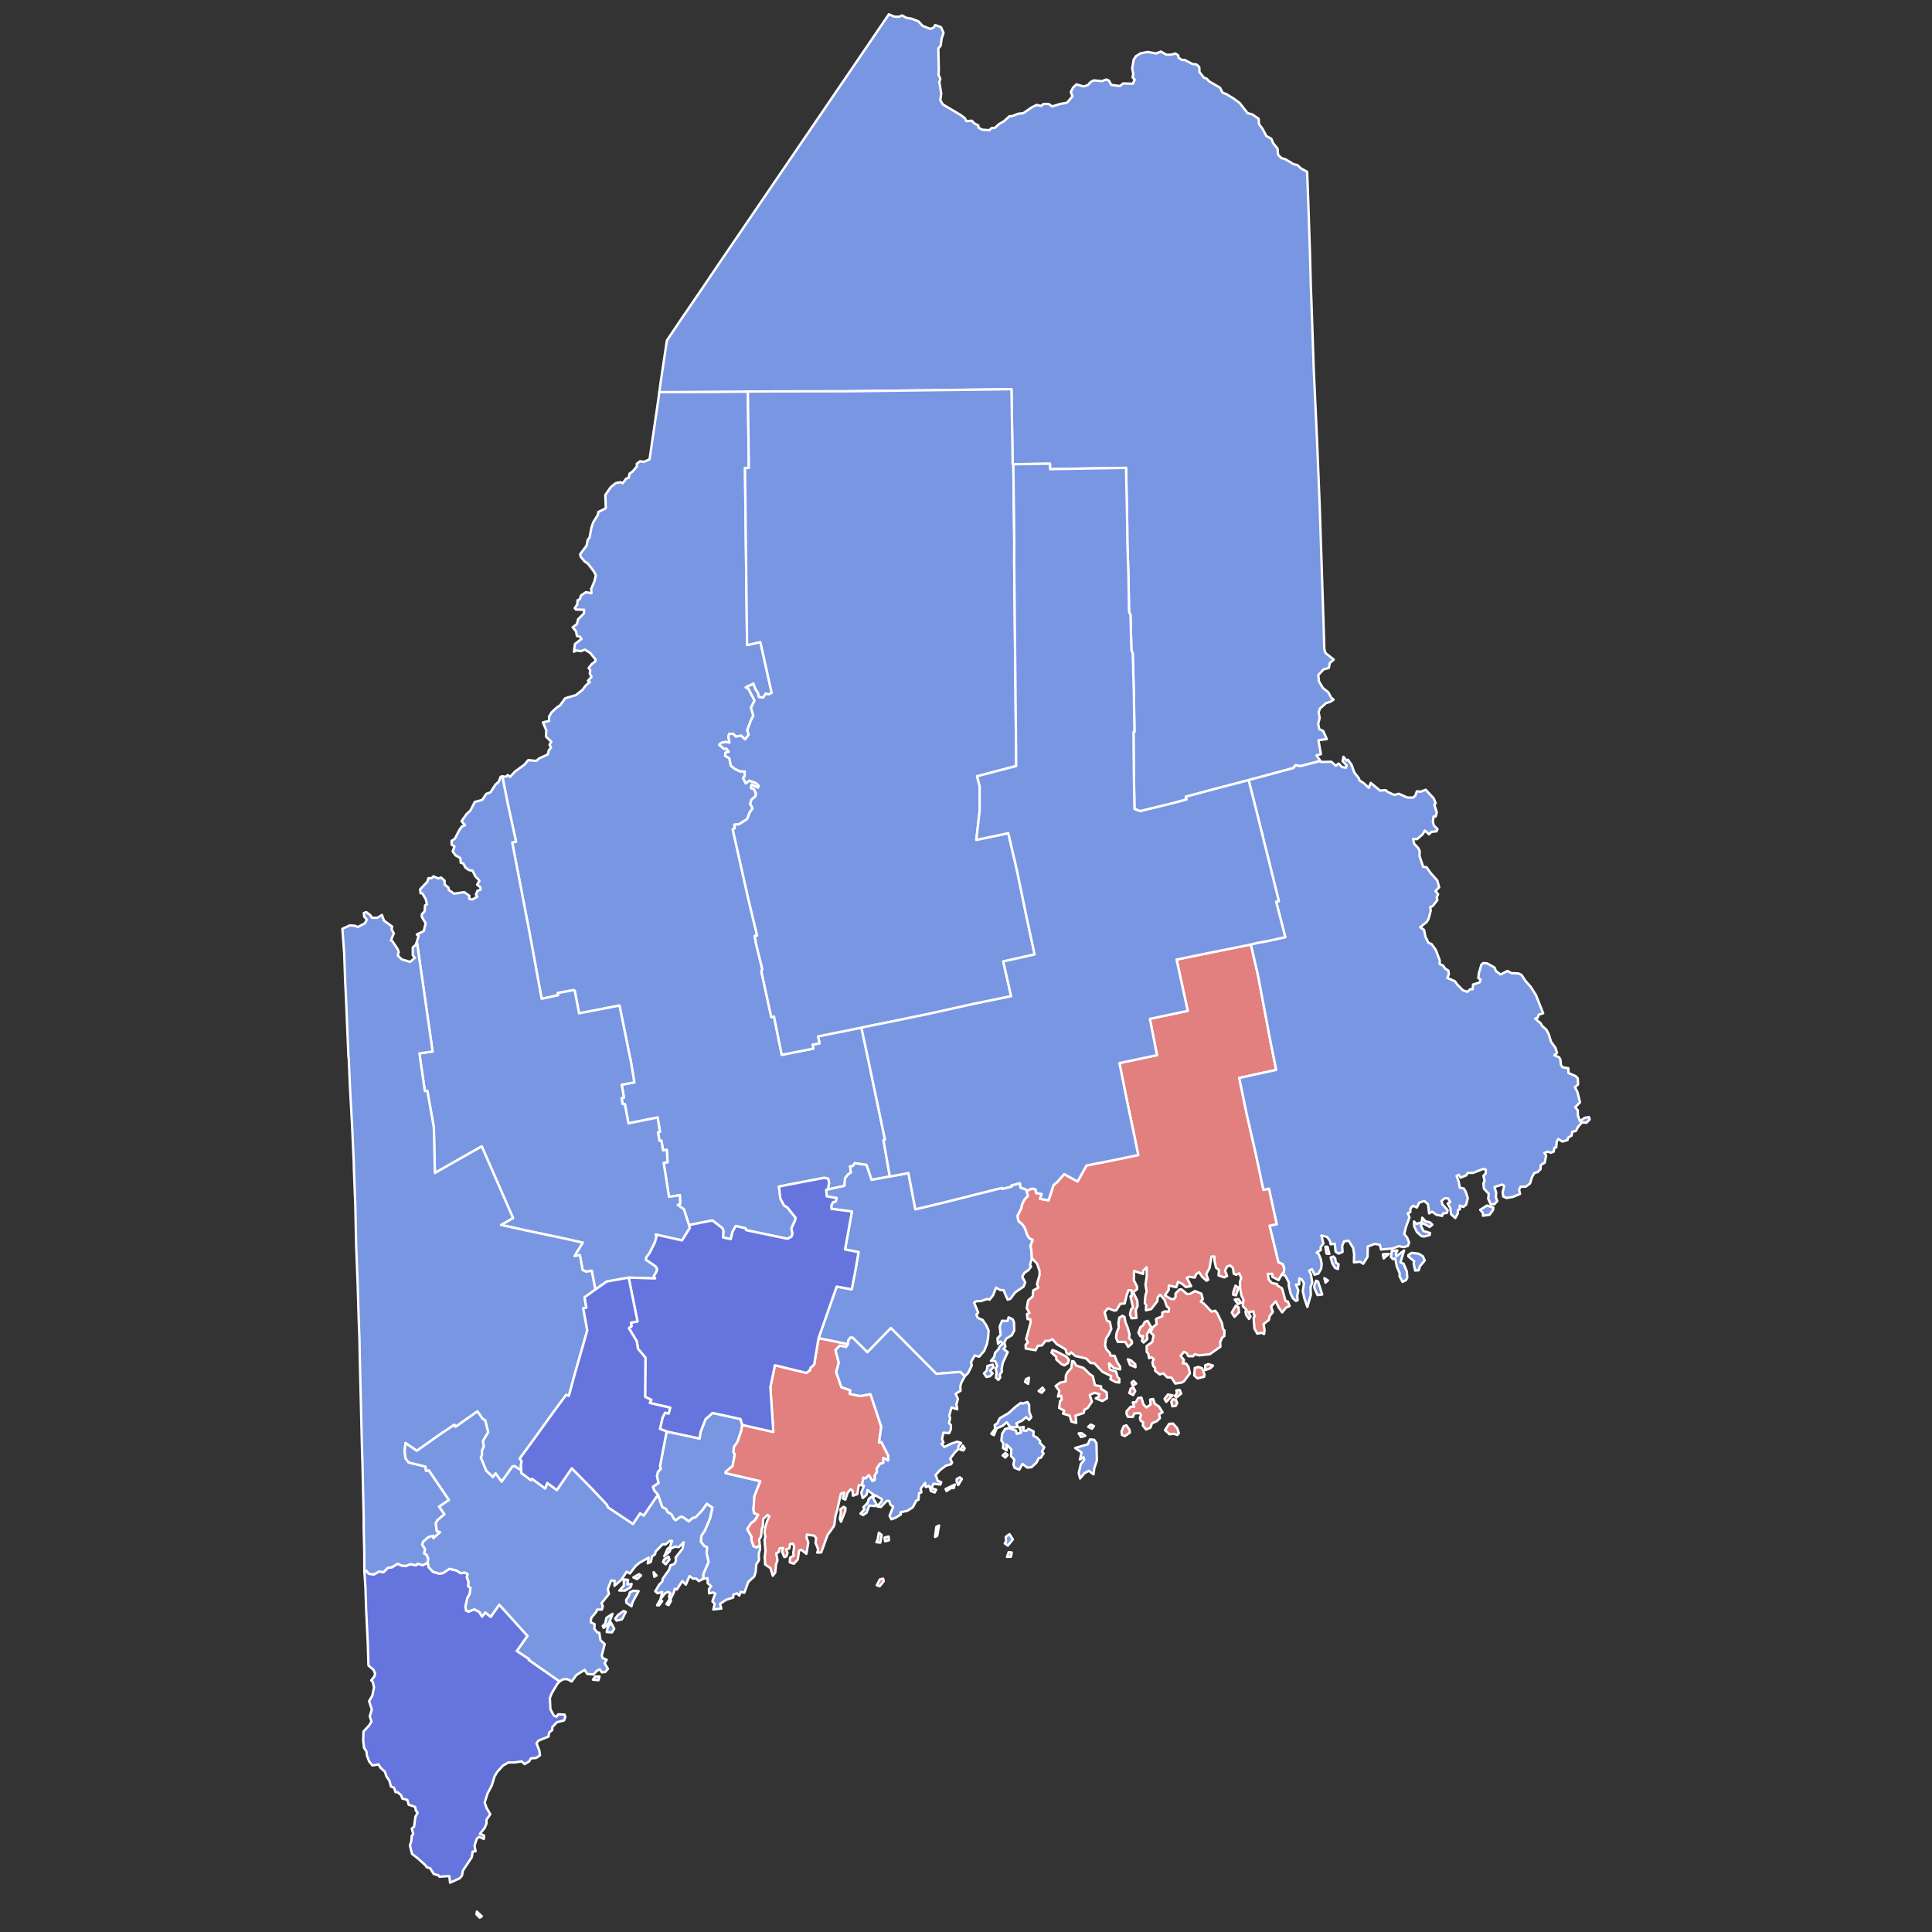
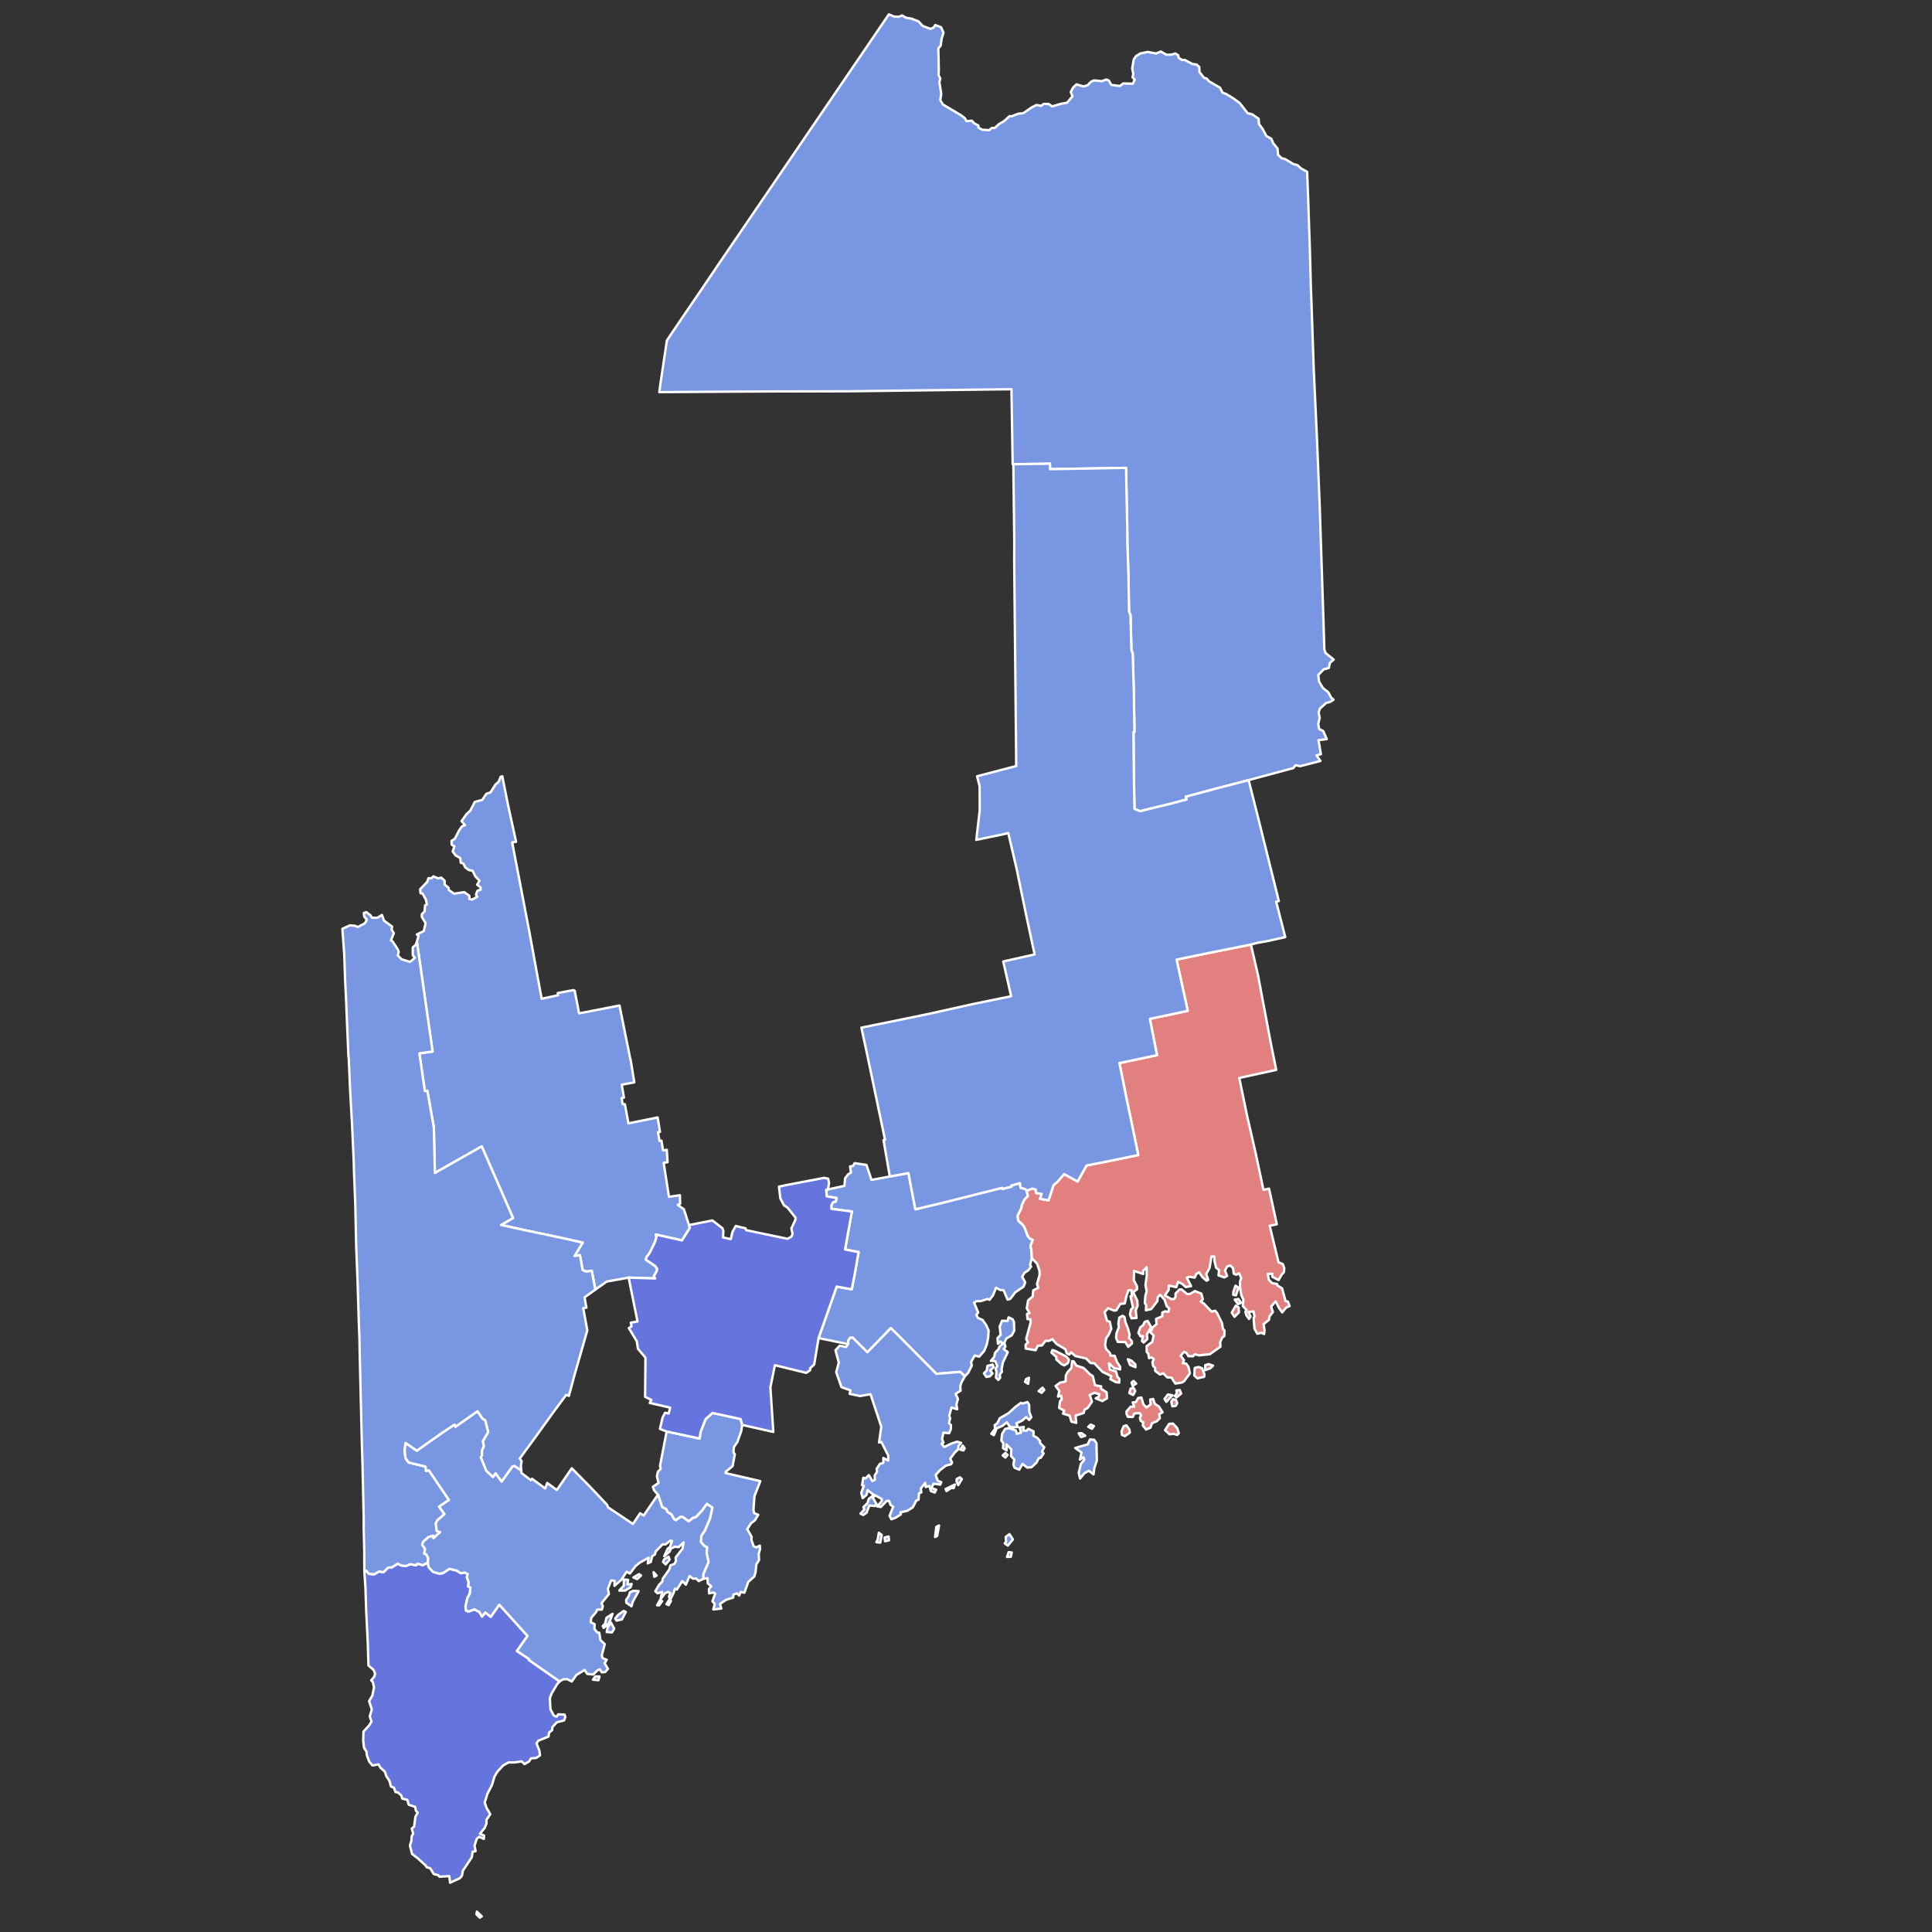
<svg xmlns="http://www.w3.org/2000/svg" xmlns:ns1="http://sodipodi.sourceforge.net/DTD/sodipodi-0.dtd" xmlns:ns2="http://www.inkscape.org/namespaces/inkscape" version="1.2" width="810" height="810" viewBox="0 0 810 810" stroke-linecap="round" stroke-linejoin="round" id="svg1155" ns1:docname="Maine Governor 1956.svg" ns2:version="1.3.2 (091e20e, 2023-11-25, custom)">
  <rect x="0" y="0" width="810" height="810" fill="#333333" stroke="none" />
  <defs id="defs1159" />
  <ns1:namedview pagecolor="#ffffff" bordercolor="#666666" borderopacity="1" objecttolerance="10" gridtolerance="10" guidetolerance="10" ns2:pageopacity="0" ns2:pageshadow="2" ns2:window-width="1920" ns2:window-height="970" id="namedview1157" showgrid="false" ns2:zoom="0.94752309" ns2:cx="341.41648" ns2:cy="399.99025" ns2:window-x="-12" ns2:window-y="-12" ns2:window-maximized="1" ns2:current-layer="Maine" ns2:showpageshadow="2" ns2:pagecheckerboard="0" ns2:deskcolor="#d1d1d1" />
  <g id="Maine" transform="translate(5,5)" stroke="white" stroke-width="1" style="fill:#e27f7f;fill-opacity:1">
    <path d="M 274.49 595.15 288.31 598.11 288.71 595.36 290.81 589.97 293.76 587.38 305.49 589.94 306.19 592.41 305.8 594.87 304.17 599.53 302.69 601.7 302.51 603.91 303.08 604.67 302.15 609.66 299.25 612.08 299.18 612.6 313.77 615.98 311.3 622.27 310.9 627.89 311.13 629.35 312.91 630.1 311.51 632.38 309.84 633.67 308.29 636.12 310.17 639.39 310 640.53 310.99 643.31 312.09 643.74 313.57 643.01 313.64 644.53 313.11 646.48 313.22 649.1 312.07 650.91 311.8 654.09 311.23 655.95 308.73 658.22 307.07 662.75 305.53 662.42 304.93 663.95 303.94 663.01 302.44 663.57 302.4 664.78 299.47 665.72 296.84 667.44 297.43 669.39 294.06 669.77 294.66 667.45 293.68 666.36 294.86 663.11 294.09 662.68 292.28 663.02 292.24 661.16 293.19 660.06 291.7 658.8 291.65 656.68 289.84 656.92 289.84 654.98 292.05 649.87 291.26 646.22 291.41 643.69 290.25 643.15 288.82 641.4 289.03 638.87 290.46 636.77 292.66 631.59 293.65 627.08 291.37 625.51 289.35 628.32 286.69 631.14 285.46 631.43 283.77 632.86 281.17 630.98 280.28 630.99 278.33 632.37 277.61 631.93 276.47 629.9 274.82 628.92 274.3 627.69 272.65 626.9 270.84 621.64 269.25 619.86 268.71 618.36 271.08 616.73 270.41 613.91 270.84 612.02 272 610.84 271.72 609.59 274.49 595.15 Z" id="Sagadahoc" fill="#b3c4db" style="fill:#7996e2;fill-opacity:1.0" />
-     <path d="M 271.42 159.4 308.55 159.16 308.96 191.19 307.34 191.21 308.22 265.44 313.8 264.21 318.53 285.47 317.29 286.13 315.99 285.84 315.03 287.41 313.16 287.28 312.74 285.47 311.71 283.98 310.84 281.65 307.68 283.21 308.77 283.74 311.36 288.68 309.86 291.74 310.83 294.96 309.74 297.29 308.29 301.16 308.92 303 307.42 304.99 305.71 303.44 303.45 303.83 302.44 302.66 300.75 302.66 300.37 303.8 300.85 306.37 299.15 306.05 297.41 306.46 296.54 307.26 298.52 308.93 299.54 308.86 300.56 310.18 299.21 310.53 298.99 311.86 300.78 312.91 301.42 316.03 302.96 317.28 305.24 318.39 307.27 318.45 307.17 320.51 306.53 321.17 307.68 323.41 309.15 322.29 311.89 323.27 313.13 324.48 312.78 325.25 310.11 323.94 309.85 325.43 311.09 325.81 311.92 327.55 311.76 328.84 309.99 330.35 309.56 332.11 310.57 333.85 309.27 335.72 308.27 338.38 304.81 340.6 302.9 340.75 303.03 342.26 302.21 342.72 308.72 371.8 312.42 387.21 311.43 387.41 311.98 390.66 314.62 401.44 314.19 402.19 318.38 421.42 319.51 421.18 322.75 437.23 336.03 434.63 335.64 432.99 338.6 432.42 337.98 429.5 356.15 425.83 358.52 436.9 366.05 472.85 365.41 472.97 368.06 488.26 360.38 489.67 358.26 483.4 353.33 482.67 352.61 483.86 351.4 484.01 351.77 486.6 350.54 487.39 349.3 489.02 349.04 492.18 342.09 493.68 342.59 490.99 342.22 489.18 340.56 488.82 325.32 491.72 321.58 492.5 322.17 497.47 323.68 500.33 325.14 501.26 328.53 505.51 328.43 506.49 326.79 510.03 327.28 512.24 326.85 513.45 325.2 514.38 307.83 510.75 307.55 509.98 303.47 509 302.08 511.52 301.39 514.51 298.13 513.81 298.29 511.13 297.87 509.92 293.67 506.68 283.86 508.61 281.73 502 279.14 500.16 280.16 499.68 280.05 496.1 275.47 496.77 273.24 482.51 274.88 482.26 274.55 477.06 272.97 477.3 272.32 473.25 271.51 473.37 270.85 469.68 271.7 469.53 270.71 463.5 258.47 465.97 256.99 457.96 256.04 457.9 255.6 455.38 256.59 455.16 255.66 449.76 260.94 448.79 259.4 439.4 259.14 438.42 254.73 416.57 237.78 419.85 235.95 410.37 235.45 410.1 228.84 411.34 229 412.26 222.08 413.74 216.94 385.7 209.74 348.2 211.36 347.91 207.93 332.19 205.6 320.47 207.02 320.68 207.91 319.96 208.85 320.73 210.93 318.45 214.82 315.63 216.47 313.68 219.85 314.02 221.01 312.99 224.66 311.29 225.04 309.65 226.02 308.41 225.39 307.2 226.16 305.98 223.91 303.82 224.03 301.2 222.64 297.86 225.26 297.23 225.17 295.52 226.26 293.64 228.58 291.49 229.81 290.73 231.94 287.76 236.46 286.42 239.19 284.24 240.6 282.37 242.32 280.91 241.49 280.43 242.99 278.74 242.26 277.35 242.48 276.04 241.8 275.02 243.15 273.36 244.59 272.31 244.68 271.49 242.4 268.71 240.21 267.36 238.54 268.01 236.59 267.71 235.64 268.25 236.05 264.98 238.78 262.92 238.15 261.93 236.89 261.65 236.47 259.63 235.09 257.99 236.84 256.69 237.38 254.62 239.8 252.18 239.9 250.67 236.45 250.55 235.97 249.98 237.04 248.32 237.16 246.65 238.12 246.2 238.56 244.68 240.68 243.26 242.99 243.75 242.86 241.86 244.28 238.55 244.79 236.07 243.87 234.44 241.49 231.33 240.04 230.33 238.45 228.39 238.22 227.37 240.92 223.75 241.41 221.39 242.2 220.28 242.95 216.23 243.72 213.95 245.66 210.86 245.84 209.65 248.99 208.11 248.79 202.52 251.09 199.19 253.16 197.54 255.09 197.16 256.05 197.6 257.54 195.65 258.64 195.29 258.9 193.61 260.2 192.7 262.01 190.57 261.98 189.4 263.35 188.39 264.97 188.62 267.33 187.59 271.04 162.3 271.42 159.4 Z" id="Somerset" fill="#b8e0da" style="fill:#7996e2;fill-opacity:1.0" />
    <path d="M 205.6 320.47 207.93 332.19 211.36 347.91 209.74 348.2 216.94 385.7 222.08 413.74 229 412.26 228.84 411.34 235.45 410.1 235.95 410.37 237.78 419.85 254.73 416.57 259.14 438.42 259.4 439.4 260.94 448.79 255.66 449.76 256.59 455.16 255.6 455.38 256.04 457.9 256.99 457.96 258.47 465.97 270.71 463.5 271.7 469.53 270.85 469.68 271.51 473.37 272.32 473.25 272.97 477.3 274.55 477.06 274.88 482.26 273.24 482.51 275.47 496.77 280.05 496.1 280.16 499.68 279.14 500.16 281.73 502 283.86 508.61 284.22 509.8 280.95 515.05 269.91 512.58 270.25 513.48 269.63 515.72 267.39 520.28 265.97 522.17 265.84 523.15 269.77 525.84 270.52 526.92 270.32 528.03 269.15 530 269.66 530.99 258.57 530.65 249.4 532.29 244.6 535.67 243.08 527.76 240.73 528.15 239.26 527.46 238.12 521.2 235.86 521.62 239.29 515.98 230.79 514.08 215.02 510.76 205.06 508.56 210.08 505.65 196.97 475.62 177.33 486.77 176.88 467.64 174.15 452.29 173.12 452.45 170.83 436.63 176.37 435.85 169.78 389.83 170.48 387.41 169.74 386.79 172.67 385.36 173.44 382.05 171.87 379.47 171.83 378.33 173.01 377.09 173.21 374.57 173.98 374.17 173.54 372.1 172.13 369.62 171.33 369.49 171.14 367.85 174.1 364.73 174.64 363.18 175.88 363.21 176.72 362.41 178.75 363.28 179.97 362.93 181.4 364.23 181.43 365.86 183.04 367.18 183.14 368.11 185.35 369.68 189.66 369.04 191.76 370.54 191.8 371.94 193 372.13 195.08 370.99 194.55 370.04 195.18 368.44 196.51 368.02 196.46 367.02 195.04 365.91 196.03 364.23 194.28 362.4 193.14 360.07 191.6 359.77 190.11 358.72 189.24 357.03 188.18 356.71 187.98 354.74 186 353.63 184.78 351.96 185.54 349.84 184.37 349.15 184.33 347.53 185.69 346.65 187.55 343.04 188.63 341.5 189.94 340.97 188.51 339.27 190.6 336.3 192.22 334.8 194.06 331.22 197.18 330.37 198.89 327.81 200.64 327.2 202.73 323.93 204.09 322.72 204.9 320.67 205.6 320.47 Z" id="Franklin" fill="#b1e486" style="fill:#7996e2;fill-opacity:1.0" />
    <path d="M 548.58 314.04 540.14 316.23 538.16 315.83 537.24 317.02 518.49 322.06 503.74 325.92 492.14 329.03 492.5 330.18 487.12 331.63 472.99 335.1 470.63 334.14 470.36 318.24 470.22 301.85 470.62 301.85 470.37 285.21 469.89 268.98 469.35 267.6 468.96 252.81 468.36 251.52 468.12 236.95 467.65 222.22 467.58 214.65 467.1 191.15 435.24 191.7 435.19 189.41 419.85 189.63 419.56 189.63 419.06 158.18 350.34 159.05 320.61 159.1 308.55 159.16 271.42 159.4 271.86 156.08 274.6 137.73 281.19 127.96 289.54 115.73 296.34 105.66 355.32 19.15 367.66 1 369.88 1.97 371.85 2.03 373.22 1.48 374.93 2.45 377.11 2.81 380.02 3.92 381.88 5.89 385.12 7.11 386.48 6.53 387.09 5.5 389.55 6.42 390.57 8.75 389.8 11.13 389.36 14.2 388.4 15.27 388.59 24.16 388.5 26.43 389.23 27.99 388.83 29.45 389.62 34.28 389.22 37 390.31 38.8 397.79 43.24 399.51 44.53 400.17 45.79 402.43 45.61 403.49 46.73 405.16 47.59 405.24 48.51 406.74 49.37 409.79 49.59 410.74 48.68 412.11 48.62 413.87 47 415.86 45.86 418.22 43.73 419.25 43.71 421.94 42.67 424.01 42.46 427.55 40.02 429.58 39 431.54 39.39 432.54 38.56 434.67 38.6 436.13 39.61 439.62 38.56 442.36 38.06 444.63 35.4 443.94 33.56 444.88 31.73 446.32 30.37 449.33 31.25 451.05 30.69 452.3 29.34 453.63 28.7 456.98 29.03 458.85 28.33 459.9 28.78 460.91 30.58 464.5 31.06 465.95 29.97 469.96 30.1 470.72 28.4 469.83 27.38 470.14 26.01 469.68 23.68 470.32 19.95 471.3 18.52 473.11 17.41 476.15 16.77 479.7 17.42 481.69 16.61 484.02 17.95 486.1 17.91 487.71 17.42 488.93 18.14 489.17 19.25 490.61 20.18 491.68 20.1 494.91 21.83 496.7 22.05 497.81 23.13 497.88 25.2 499.79 27.61 500.87 27.92 501.94 29.12 506.47 31.74 507.6 33.87 509.1 34.42 512.12 36.26 514.75 38.19 518.06 42.44 520.02 42.95 522.69 44.79 522.85 47.03 524.41 49.14 525.92 52.03 528.03 53.19 528.78 55.05 530.62 57.29 530.83 59.89 532.3 61.31 533.85 61.73 537.28 63.8 538.95 64.23 540.52 65.65 543.03 67.03 543.48 79.11 544.19 100.29 544.59 115.62 544.85 122.15 545.8 149.98 547.16 179.19 548.3 207.33 549.9 256.25 550.23 267.18 550.71 268.74 554.17 271.54 552.56 272.92 552.11 275.05 549.95 275.63 547.71 277.97 547.98 280.68 549.65 283.46 551.89 285.24 553.11 287.49 554.1 288.33 552.67 289.28 550.98 289.75 548.37 292.08 547.84 293.67 548.28 295.99 547.67 298.52 548.08 300.66 549.76 301.48 551.26 304.88 547.78 305.33 548.79 311.2 546.96 311.69 548.58 314.04 Z" id="Aroostook" fill="#cbdc93" style="fill:#7996e2;fill-opacity:1.0" />
    <path d="M 194.93 796.46 197 798.42 196.15 799 194.76 797.59 194.93 796.46 Z M 147.76 653.77 148.56 653.51 149.64 654.82 151.8 655.06 153.97 653.81 155.74 654.18 157.62 652.3 159.35 652.07 161.76 650.57 163.19 651.31 165.15 651.58 166.95 650.78 169.41 651.24 170.1 650.55 172.25 651.21 174.36 650.09 174.69 651.98 176.51 653.97 179.18 654.77 180.74 654.51 183.41 652.74 186.38 653.42 188.19 654.58 189.83 654.27 191.09 654.93 190.73 656.23 191.48 658.34 191.31 660.11 192.22 660.62 192 663.09 190.98 664.91 190.15 668.56 190.43 670.23 191.42 670.66 193.86 669.73 195.97 670.83 197.1 672.73 198.44 671.04 200.75 672.84 204.32 667.76 216.18 680.87 211.73 687.19 216.92 690.63 216.7 690.92 229.63 699.94 228.62 701.04 226.29 704.95 225.53 706.93 225.77 711.62 227.16 714.22 228.29 714.75 229.06 713.74 231.69 713.85 232.01 714.87 231.49 716.29 228.47 717.07 226.57 719.1 226.52 720.33 225.22 721.4 224.94 723.09 220.76 724.75 219.93 725.91 221.12 728.89 221.39 730.93 219.8 732.03 217.57 732.21 216.85 733.47 214.92 734.61 213.73 733.47 210.61 733.92 208.21 733.91 205.92 735.19 203.49 737.83 202.32 739.83 201.24 743.42 199.37 747.02 198.22 750.71 198.99 752.98 200.55 755.61 198.95 757.95 198.97 759.51 198.18 761.42 196.21 763.81 197.96 764.57 197.84 765.98 195.9 765.09 194.87 765.94 193.95 768.82 194.39 771.1 193.14 771.35 192.81 773.63 189.06 779.29 188.66 781.44 187.72 782.49 183.7 784.33 183.37 781.57 179.24 781.81 178.75 781.18 176.86 780.7 175.36 778.27 173.92 777.85 173.3 776.96 170.09 774.06 167.74 772.25 166.86 768.73 167.48 766.77 167.6 764.8 168.24 763.81 167.63 761.65 168.63 760.78 169.15 756.7 170.11 754.93 169.36 754.14 169.06 752.55 166.36 751.64 165.77 749.61 163.65 749.05 163.19 747.67 161.76 746.45 160.8 746.33 160.19 744.5 158.92 744.04 158.28 741.64 156.97 739.64 156.36 737.79 154.51 736.12 153.7 734.73 151.17 735.18 149.8 733.55 148.83 731.02 148.65 729.36 147.63 727.78 147.27 724.69 147.38 720.99 149.8 718.34 150.75 716.74 150.02 714.58 150.89 711.72 149.74 708.22 151.11 705.89 151.81 702.44 151.29 700.16 150.63 699.5 151.93 697.89 152.28 696.71 151.64 695.14 149.48 693.26 149.18 683.51 148.51 670 148.22 660.74 147.76 653.77 Z" id="York" fill="#e4c9a0" style="fill:#6674de;fill-opacity:1.0" />
-     <path d="M 308.55 159.16 320.61 159.1 350.34 159.05 419.06 158.18 419.56 189.63 419.85 189.63 420.24 221.84 420.21 230.37 421.01 310.62 421.04 316.16 404.64 320.45 405.73 324.67 405.75 334.75 404.32 347.12 415.58 344.78 417.72 344.26 421.24 359.31 425.38 379.4 428.77 395.15 415.62 398.1 418.92 412.67 402.96 415.94 385.18 419.9 371.72 422.69 356.15 425.83 337.98 429.5 338.6 432.42 335.64 432.99 336.03 434.63 322.75 437.23 319.51 421.18 318.38 421.42 314.19 402.19 314.62 401.44 311.98 390.66 311.43 387.41 312.42 387.21 308.72 371.8 302.21 342.72 303.03 342.26 302.9 340.75 304.81 340.6 308.27 338.38 309.27 335.72 310.57 333.85 309.56 332.11 309.99 330.35 311.76 328.84 311.92 327.55 311.09 325.81 309.85 325.43 310.11 323.94 312.78 325.25 313.13 324.48 311.89 323.27 309.15 322.29 307.68 323.41 306.53 321.17 307.17 320.51 307.27 318.45 305.24 318.39 302.96 317.28 301.42 316.03 300.78 312.91 298.99 311.86 299.21 310.53 300.56 310.18 299.54 308.86 298.52 308.93 296.54 307.26 297.41 306.46 299.15 306.05 300.85 306.37 300.37 303.8 300.75 302.66 302.44 302.66 303.45 303.83 305.71 303.44 307.42 304.99 308.92 303 308.29 301.16 309.74 297.29 310.83 294.96 309.86 291.74 311.36 288.68 308.77 283.74 307.68 283.21 310.84 281.65 311.71 283.98 312.74 285.47 313.16 287.28 315.03 287.41 315.99 285.84 317.29 286.13 318.53 285.47 313.8 264.21 308.22 265.44 307.34 191.21 308.96 191.19 308.55 159.16 Z" id="Piscataquis" fill="#94bbeb" style="fill:#7996e2;fill-opacity:1.0" />
-     <path d="M 362.61 659.64 363.87 657.18 365.23 656.84 365.53 657.9 363.81 660.04 362.61 659.64 Z M 347.09 631.8 347.54 629.17 347.38 627.74 348.69 626.75 349.49 627.23 349.35 628.61 347.6 633 347.09 631.8 Z M 306.19 592.41 319.22 595.35 317.99 576.64 319.88 567.37 333.05 570.59 334.65 569.45 334.7 568.59 336.35 567.09 338.19 555.99 350.57 558.53 349.71 559.73 347.08 559.18 345.28 561.07 346.67 566.31 345.58 570.26 347.77 576.57 351.52 577.88 351.23 579.39 355.57 580.29 359.98 579.54 364.48 593.14 363.55 599.77 364.53 599.58 367.39 605.23 367.38 607.36 365.34 606.24 365.34 608.31 363.88 608.74 362.52 610.82 362.7 612.04 361.72 613.64 361.79 615.45 360.74 615.95 359.28 613.46 357.83 614.86 356.95 614.53 356.43 617.69 355.05 617.65 354.45 621.43 352.61 622.08 352.45 619.99 351.58 619.39 350.31 620.93 349.42 623.73 348.33 623.21 348.94 620.75 347.54 621.22 345.98 628.27 345.32 630.31 344.83 634.13 344.48 635.07 341.96 638.55 339.31 645.86 337.64 645.95 338.01 644.6 336.91 641.78 337.2 639.92 336.4 638.86 333.3 638.37 333.16 639.69 333.89 641.7 333.07 646.45 330.92 644.71 330 645.16 329.49 648.79 327.79 650.62 326.11 650.01 326.26 648.07 327.83 647.15 327.57 646.27 327.95 643.4 327.5 642.17 326.22 642.34 325.93 644.18 324.56 644.61 325.16 646 324.7 647.51 323.84 647.82 322.85 645.54 323.33 643.98 321.83 644.17 321.5 645.73 320.43 646.24 320.97 649.24 320.4 650.74 320.02 654.29 318.99 655.66 318.03 652.46 315.8 650.92 315.63 647.69 315.92 645.24 315.54 640.68 315.89 639.18 315.54 637.53 315.81 635.46 316.65 632.65 317.55 630.73 316.81 630.12 314.96 631.87 314.82 634.92 314.43 635.83 314.06 639.22 313.29 640.44 313.57 643.01 312.09 643.74 310.99 643.31 310 640.53 310.17 639.39 308.29 636.12 309.84 633.67 311.51 632.38 312.91 630.1 311.13 629.35 310.9 627.89 311.3 622.27 313.77 615.98 299.18 612.6 299.25 612.08 302.15 609.66 303.08 604.67 302.51 603.91 302.69 601.7 304.17 599.53 305.8 594.87 306.19 592.41 Z" id="Lincoln" fill="#d8e9e9" style="fill:#e27f7f;fill-opacity:1.0" />
    <path d="M 410.42 565.57 411.81 563.93 412.17 562.18 413.69 560.59 414.01 559.61 415.39 558.35 414.52 557.43 413.41 558.38 413.19 556.05 414.53 554.65 414.12 551.16 415.12 548.73 417.43 548.82 417.86 547.3 419.59 548.15 420.11 549.32 420.22 552.87 419.19 554.83 416.88 556.21 416.06 557.96 416.53 559.56 415.79 560.58 417.51 561.89 415.45 566.28 414.91 569.09 415.08 570.03 414.16 571.3 414.33 572.6 413.55 573.55 412.56 572.56 412.8 570.07 412.39 568.96 413.1 567.68 412.22 565.63 410.42 565.57 Z M 407.52 570.76 408.69 569.65 408.99 567.65 411.2 567.1 411.58 568.19 410.12 569.6 411.14 570.77 410.06 571.99 408.54 572.29 407.52 570.76 Z M 342.09 493.68 349.04 492.18 349.3 489.02 350.54 487.39 351.77 486.6 351.4 484.01 352.61 483.86 353.33 482.67 358.26 483.4 360.38 489.67 368.06 488.26 375.86 486.81 378.77 502 390.82 499.12 415.12 493.01 415.24 493.45 419.1 492.5 419.01 492.01 422.61 491.04 422.88 492.95 424.97 493.6 425.42 494.26 425.96 496.46 424.64 497.79 423.51 500.01 423.19 501.64 421.64 504.72 421.95 506.82 423.85 508.54 424.69 509.89 425.83 513.1 426.77 514.27 428 514.8 427.04 517.39 427.43 519.21 427.61 522.49 426.84 525.33 427.28 526.01 426.15 527.54 424.47 528.66 423.56 530.3 424.84 532.63 424.11 534.46 420.62 536.84 418.6 539.54 417.44 539.88 415.74 535.9 414.39 535.85 412.6 534.88 411.33 538.09 409.85 539.95 409.03 539.58 406.22 540.5 404.34 540.53 403.39 541.14 405.11 545.29 404.33 546.24 404.99 547.56 406.97 548.4 408.49 550.62 409.48 552.86 409.3 555.69 408.76 558.53 407.65 561.35 405.54 563.78 403.64 563.32 402.13 566.02 402.42 567.52 400.93 570.56 399.5 572.02 397.59 570.17 387.55 570.99 371.67 554.95 368.49 551.82 358.66 561.95 352.5 555.85 351.49 555.84 350.63 557.03 350.57 558.53 338.19 555.99 345.78 534.4 352.1 535.55 353.46 528.56 354.95 519.95 349.29 518.85 352.16 502.93 343.57 501.82 343.56 500.3 344.3 499.01 345.36 498.75 345.77 497.3 341.62 496.57 341.37 493.83 342.09 493.68 Z" id="Waldo" fill="#cdec98" style="fill:#7996e2;fill-opacity:1.0" />
    <path d="M 169.78 389.83 176.37 435.85 170.83 436.63 173.12 452.45 174.15 452.29 176.88 467.64 177.33 486.77 196.97 475.62 210.08 505.65 205.06 508.56 215.02 510.76 230.79 514.08 239.29 515.98 235.86 521.62 238.12 521.2 239.26 527.46 240.73 528.15 243.08 527.76 244.6 535.67 240.07 538.93 240.85 543.24 239.52 543.45 241.23 552.75 235.93 571.26 233.51 580.23 232.37 579.81 227.25 586.73 219.08 598.07 212.91 606.5 213.7 607.63 213.39 609.47 213.56 611.54 210.7 609.66 209.85 609.86 205.31 616.21 202.79 612.75 201.69 614.29 198.84 611.63 196.56 605.99 197.05 605.12 197.03 603.12 197.82 601.41 197.43 599.15 199.65 595.41 198.43 590.53 197.25 589.76 195.17 586.73 185.95 593.23 185.5 592.34 180.28 595.82 169.73 603.27 165.04 600 164.65 603.21 165 606.34 166.31 608.15 173.43 609.88 173.62 611.65 174.8 611.44 183.24 623.88 179.1 626.68 181.36 629.82 178.42 632.35 177.71 633.62 178.12 636.89 179.49 637.37 176.71 639.9 176.59 638.88 174.63 639.46 172.46 641.33 172.01 642.61 173.21 644.4 172.87 646.29 173.85 646.8 174.54 648.41 174.36 650.09 172.25 651.21 170.1 650.55 169.41 651.24 166.95 650.78 165.15 651.58 163.19 651.31 161.76 650.57 159.35 652.07 157.62 652.3 155.74 654.18 153.97 653.81 151.8 655.06 149.64 654.82 148.56 653.51 147.76 653.77 147.72 645.39 147.47 635.25 147.49 631.69 146.99 609.47 146.71 600.2 145.82 563.07 145.7 556.14 145.44 549.5 144.92 532.48 144.33 517.45 143.96 500.13 143.39 485.71 143.32 482.31 142.59 466.39 141.74 451.11 141.22 438.79 141.08 437.92 140.05 413.15 139.72 406.58 139.31 394.84 138.54 384.41 141.66 382.97 143.77 383.12 145.02 383.66 147.98 382.1 148.81 380.54 147.73 379.36 147.54 377.78 148.56 377.41 150.27 378.7 150.95 379.79 153.26 379.77 155.13 378.6 156.01 381 159.42 383.48 159.16 384.64 160.12 386.28 158.89 389.25 159.54 389.63 161.76 393 162.18 394.12 161.75 395.57 163.43 397.22 166.94 398.27 168.96 396.55 168.06 395.51 168.06 392.2 169.26 391.18 169.78 389.83 Z" id="Oxford" fill="#d5bca5" style="fill:#7996e2;fill-opacity:1.0" />
    <path d="M 512.68 539.87 514.22 539.62 515.32 541.2 514.03 541.74 512.68 539.87 Z M 512.11 536.59 512.99 534.03 514.25 534.85 513.18 538.08 512.02 537.83 512.11 536.59 Z M 511.42 545.31 513.11 542.4 514.31 543.16 514.42 545.21 512.56 547.09 511.42 545.31 Z M 500.31 567.34 501.67 566.92 503.58 567.54 502.41 568.67 500.26 569.43 500.31 567.34 Z M 495.91 568.52 497.51 568.11 499 568.65 500 571.29 499.84 572.22 497.04 572.88 495.71 571.7 495.91 568.52 Z M 487.51 580.27 488.46 579.1 488.19 577.95 489.62 577.77 490.21 579.26 488.29 580.86 487.51 580.27 Z M 486.07 582.7 486.78 581.6 488 581.87 488.55 583.26 487.94 584.42 486.51 584.6 486.07 582.7 Z M 483.44 594.59 485.18 591.95 486.79 591.85 488.54 593.76 489.23 595.9 488.57 596.6 487.06 596.13 485.33 596.33 483.44 594.59 Z M 483.23 581.49 484.67 579.65 486.56 579.99 483.97 582.75 483.23 581.49 Z M 472.28 553.8 473.1 551.46 474.2 550.67 474.93 549.22 476.15 548.78 477.63 551.38 475.84 554.45 476.01 556.44 474.46 557.86 473.78 557.21 474.19 555.12 473.19 555.29 472.28 553.8 Z M 469.42 574.6 470.26 573.97 471.35 575.1 469.85 576.01 469.42 574.6 Z M 468.48 579.07 469.03 577.16 470.23 576.85 470.96 578.2 470.08 579.86 468.48 579.07 Z M 467.85 564.87 469.29 565.42 470.97 566.96 471.06 568.2 468.77 567.25 467.85 564.87 Z M 467.31 587.77 467.31 586.73 469.06 584.75 470.51 584.79 469.9 582.95 471.18 582.9 472.21 581.11 473.54 580.94 474.39 583.77 475.64 585.08 477.41 583.83 477.22 581.77 478.46 581.53 479.14 583.55 480.9 584.7 482.42 587.12 480.98 587.89 481.29 589.59 479.96 590.87 477.96 591.71 477.34 593.55 475.49 594.33 474.15 592.68 474.27 591.27 473.23 590.68 472.9 589.39 473.42 588.35 472.79 587.45 470.54 587.59 469.95 589.07 467.85 589 467.31 587.77 Z M 465.21 595.07 466.12 592.94 467.26 592.57 468.51 594.34 468.71 595.6 466.59 597.11 465.37 596.58 465.21 595.07 Z M 462.93 555.89 463.12 553.93 464.08 551.46 463.89 549.82 464.27 547.42 465.65 546.65 466.46 547.16 466.86 549.39 467.86 551.83 468.58 554.54 468.34 555.99 469.55 557.3 469.58 558.25 467.99 559.67 466.82 557.66 463.64 557.59 462.93 555.89 Z M 451.23 593.2 452.31 592.27 453.64 592.89 452.83 594.02 451.23 593.2 Z M 437.56 576.1 439.44 574.68 441.77 574.19 441.87 571.69 442.56 570.32 444.2 568.51 444.51 565.66 445.18 565.79 446.25 567.53 449.28 568.52 452.01 571.21 453.16 571.94 454.07 575.75 456.67 576.24 456.53 577.19 458.97 578.75 459.11 581.23 457.17 582.4 454.39 581.26 455.66 580.57 455.88 579.47 453.8 578.94 451.86 579.85 452.8 582.66 451.01 585.29 449.67 586.05 449.33 587.42 445.93 588.49 446.22 591.56 444.2 591.02 443.46 588.53 440.65 587.66 441.2 586.45 439.05 585.27 439.44 582.41 440.14 581.83 439.9 580.16 438.57 580.53 439.14 578.15 437.56 576.1 Z M 435.84 562.1 436.24 561 437.73 561.51 442.06 563.76 443.15 565.1 442.73 566.48 441.19 567.44 440.03 566.91 437.86 564.95 437.87 563.9 435.84 562.1 Z M 430.46 578.23 432.09 576.78 432.79 577.74 431.73 578.95 430.46 578.23 Z M 424.75 574.35 425.21 573.17 426.41 572.63 426.06 575.18 424.75 574.35 Z M 425.42 494.26 427.7 493.32 429.2 493.68 429.34 495.14 431.73 495.59 431.06 497.6 434.62 498.23 436.68 491.87 438.31 490.5 441.16 487.24 446.78 490.35 450.53 483.63 458.35 482.1 472.2 479.27 470.83 472.44 467.58 456.93 464.32 440.69 480.08 437.38 477.09 422.16 492.96 418.8 488.28 397.3 503.69 394.14 519.44 391 522.39 403.69 527.65 431.62 530.06 443.55 514.57 446.94 517.81 462.62 521.42 478.39 524.7 493.85 527.05 493.34 530.31 508.3 527.32 508.92 531.01 524.19 532.85 525 533.43 526.65 533.31 528.34 532.35 529.39 531.04 531.67 528.42 530.29 528.45 529.05 526.54 529.07 526.94 531.5 528.28 532.95 530.38 533.31 530.52 533.91 532.5 535.13 533.97 540.47 534.95 540.69 535.67 542.57 534.2 543.22 532.55 545.23 531.14 543.21 529.85 540.58 527.9 542.78 528.66 545.06 527.24 546.88 526.99 548.37 524.75 550.15 525.17 552.67 524.98 554.29 523.84 553.77 522.14 554.17 520.93 552.02 520.58 547.56 520.97 547.01 520.55 544.81 518.43 545.08 519.29 546.93 518.66 547.98 517.55 546.46 517.15 544.93 517.68 544.28 516.06 542.59 516.32 539.87 515.46 538.11 514.9 534.78 514.89 532.31 515.39 530.8 514.56 528.86 513.24 529.44 512.26 529 511.93 526.6 510.69 525.54 509.46 526 508.59 527.68 509.46 529.95 508.26 530.57 505.88 529.71 506.1 527.5 504.86 526.53 504.17 523.59 504.14 521.81 502.9 521.81 502.11 526.6 500.71 529.17 501.56 531.56 500.85 531.94 499.04 530.35 497.75 528.39 496.53 529.14 495.89 530.64 493.73 530.3 492.56 530.68 494.37 534.22 492.13 534.59 490.65 533.26 488.9 532.43 488.16 534.68 485.02 533.96 484.97 535.78 483.39 538.11 485.97 539.62 487.18 539.66 487.86 538.79 487.86 537.31 489.52 535.62 490.4 535.6 492.7 537.56 494.02 537.45 495.97 536.28 498.68 537.37 499.29 539.71 498.43 540.67 499.79 541.6 502.93 544.89 504.45 544.52 505.32 545.57 507.33 549.76 507.7 552.09 508.36 552.82 508.29 555.16 507.39 555.79 506.56 557.74 506.68 559.61 502.24 562.75 497.75 563.25 495.91 562.78 495.23 563.61 493.25 563.6 492.46 562.25 491.36 561.76 489.99 563.43 491.37 565.22 490.89 566.56 492.26 566.68 493.27 568.04 493.87 570.79 491.44 574.05 490.56 574.62 487.76 575.07 486.15 572.57 484.39 572.48 482.74 570.79 481.26 571.25 479.32 569.74 479.3 568.48 478.47 567.73 478.16 566.11 478.74 564.83 477.75 564.06 476.76 564.45 476.4 562.47 475.77 561.85 475.73 559.36 478.11 557.59 478.68 554.93 477.36 553.63 478.25 551.54 479.92 550.14 479.68 547.96 482.3 546.84 482.3 545.29 483.41 544.79 484.93 544.99 485.17 543.51 484.15 542.65 483.28 539.98 481.38 537.82 480.39 538.83 480.22 540.5 477.65 543.85 475.42 544.35 475.54 542.14 474.96 541.34 475.21 538.2 475.73 536.43 475.25 533.72 475.78 529.82 475.73 526.32 474.25 527.8 474.28 529.12 470.46 527.85 470.36 531.74 471.69 534.31 471.71 535.52 470.1 536.76 471.81 540.32 471.95 542.52 471.16 544.25 471.48 547.57 469.37 547.69 468.75 546.06 469.19 544 470.03 543.2 468.95 538.51 469.53 538.4 469.38 535.93 468.08 535.96 467.28 538.27 466.56 541.48 464.67 541.66 463.03 544.34 462.17 544.48 459.53 543.48 458.11 545.16 459.09 548.72 460.28 549.15 460.93 552.12 459.78 554.61 458.74 556.07 458.31 558.83 458.72 560.53 460.39 562.34 460.55 563.35 462.32 563.44 463.36 566.11 464.63 568.03 464.62 569.12 462.06 568.59 459.95 566.58 460.28 569.23 462.88 570 463.54 572.31 464.28 573.06 464.28 574.64 462.76 574.45 460.51 573.23 460.91 571.95 457.22 570.14 453.8 566.55 452.23 566.45 450.35 564.56 445.84 563.51 444.05 561.94 443.31 562.92 442.21 562.36 441.72 560.71 438.01 558.5 436.23 556.47 434.78 557.16 433.34 557.15 431.84 559.09 430.08 559.23 429.18 561.09 425.06 560.39 424.98 558.8 425.98 557.79 425.22 556.41 427.12 549.36 426.98 548.09 425.79 548.05 425.58 545.88 426.63 545.5 425.47 543.49 426.03 540.22 427.96 538.52 428.19 536 430.31 534.87 429.76 533.4 430.85 529.55 430.82 527.8 429.77 524.74 427.61 522.49 427.43 519.21 427.04 517.39 428 514.8 426.77 514.27 425.83 513.1 424.69 509.89 423.85 508.54 421.95 506.82 421.64 504.72 423.19 501.64 423.51 500.01 424.64 497.79 425.96 496.46 425.42 494.26 Z" id="Hancock" fill="#dbe5d2" style="fill:#e27f7f;fill-opacity:1.0" />
    <path d="M 258.57 530.65 269.66 530.99 269.15 530 270.32 528.03 270.52 526.92 269.77 525.84 265.84 523.15 265.97 522.17 267.39 520.28 269.63 515.72 270.25 513.48 269.91 512.58 280.95 515.05 284.22 509.8 283.86 508.61 293.67 506.68 297.87 509.92 298.29 511.13 298.13 513.81 301.39 514.51 302.08 511.52 303.47 509 307.55 509.98 307.83 510.75 325.2 514.38 326.85 513.45 327.28 512.24 326.79 510.03 328.43 506.49 328.53 505.51 325.14 501.26 323.68 500.33 322.17 497.47 321.58 492.5 325.32 491.72 340.56 488.82 342.22 489.18 342.59 490.99 342.09 493.68 341.37 493.83 341.62 496.57 345.77 497.3 345.36 498.75 344.3 499.01 343.56 500.3 343.57 501.82 352.16 502.93 349.29 518.85 354.95 519.95 353.46 528.56 352.1 535.55 345.78 534.4 338.19 555.99 336.35 567.09 334.7 568.59 334.65 569.45 333.05 570.59 319.88 567.37 317.99 576.64 319.22 595.35 306.19 592.41 305.49 589.94 293.76 587.38 290.81 589.97 288.71 595.36 288.31 598.11 274.49 595.15 271.68 594.08 272.81 589.22 273.85 587.3 275.33 587.62 275.97 585.17 267.42 583.2 268.06 581.9 265.46 580.64 265.61 564.22 262.46 560.47 261.97 557.33 258.64 551.82 259.77 551.02 259.5 549.52 262.27 549.03 258.57 530.65 Z" id="Kennebec" fill="#9a94d1" style="fill:#6674de;fill-opacity:1.0" />
-     <path d="M 615.56 502.22 618.42 500.42 621.08 501.26 620.94 502.35 619.49 504.3 616.73 504.69 616.73 503.52 615.56 502.22 Z M 587.83 507.11 588.92 508.14 591.11 507.37 591.27 505.52 592.79 507.14 594.37 507.39 595.53 508.45 594.38 509.4 591.58 507.84 590.64 508.74 591.8 511.12 594.57 511.94 594.37 512.81 592 513.43 590.99 513.26 589.04 511.52 587.9 509.12 587.83 507.11 Z M 585.46 521.22 586.86 520.26 589.81 520.63 591.57 521.72 592.32 523.51 590.33 525.85 589.78 527.57 588.31 527.68 587.67 524.71 587.91 523.8 585.5 521.8 585.46 521.22 Z M 578.15 521.93 578.5 519.48 580.88 519.22 580.2 520.51 580.5 521.65 583.67 519.28 582.13 524.24 583.48 524.81 584.83 528.12 585.01 530.71 584.46 531.72 583.01 532.42 581.72 529.95 581.89 529 580.59 525.92 579.97 522.63 578.97 522.9 578.15 521.93 Z M 574.75 520.86 577.23 520.69 575.14 522.6 574.75 520.86 Z M 552.88 522.19 554.02 521.79 554.77 522.58 555.09 524.42 556.19 525.02 555.93 527.05 554.7 526.54 553.59 524.67 552.88 522.19 Z M 550.66 517.63 551.57 517.7 552.35 520.69 551.14 520.58 550.66 517.63 Z M 550.25 530.87 551.73 531.83 550.72 532.73 550.25 530.87 Z M 546.06 533.94 546.79 531.96 547.62 532.33 549.35 537.72 547.38 537.96 546.02 534.88 546.06 533.94 Z M 519.44 391 522.1 390.31 526.39 389.55 533.85 387.9 530.04 373.04 531.15 372.76 522.36 337.38 518.49 322.06 537.24 317.02 538.16 315.83 540.14 316.23 548.58 314.04 548.86 314.45 553.19 314.37 555.04 316.06 556.25 315.1 557.6 316.57 559.3 316.87 559.56 315.89 557.91 314.12 558.25 312.28 559.53 313.85 560.12 313.52 561.64 315.63 562.83 318.93 564.54 321.06 565.09 322.31 566.65 323.25 568.89 325.29 569.69 323.22 573.59 326.46 575.93 326.28 576.76 327.01 579.55 328.28 581.45 327.78 584.94 329.34 587.34 329.42 588.38 328.59 589.02 326.77 590.64 326.9 592.74 326.1 596.08 329.71 596.91 331.75 596.34 332.35 597.38 335.67 596.88 337.34 596.02 337.33 595.74 339.52 596.15 341.07 597.67 342.6 597.24 343.54 595.07 343.77 594.13 344.77 592.38 343.21 591.45 344.78 589.15 346.8 587.46 346.76 587.94 348.81 589.61 350.55 590.23 351.81 590.12 353.82 591.68 358.44 593.1 358.58 594.84 361.09 597.6 364.14 598.38 366.98 596.83 368.58 597.92 369.92 597.34 371.21 597.64 372.33 595.64 374.89 594.64 375.28 594.85 376.8 593.92 380.26 593.22 381.46 590.42 383.78 592.06 384.86 592.61 387.73 593.88 390.29 595.17 390.78 596.95 393.22 598.63 397.68 598.55 399.2 599.92 399.73 600.97 401.19 602.24 401.89 602.44 403.4 601.81 405.02 604.94 406.36 606.06 407.88 608.35 410.16 610.18 410.84 611.41 409.72 612.45 409.74 612.59 407.76 615.3 406.91 615.74 405.67 614.79 405.06 615.03 402.95 616.09 399.4 616.85 398.77 618.43 398.88 621.57 400.61 622.18 402.11 624.12 403.56 627.02 402.08 628.66 403 631.6 403.12 632.88 403.71 634.52 406.21 636.73 408.71 638.94 412.16 641.97 419.82 640.08 420.41 639.78 421.55 638.65 422.08 640.99 424.08 641.5 425.07 643.33 426.73 644.3 428.54 645.27 431.75 647.09 434.22 647.8 436.42 646.67 437.45 648.62 438.24 649.2 439.15 649.44 441.5 650.09 442.45 652.54 442.86 652.58 444.87 655.62 446.17 656.48 447.08 656.63 449.63 655.32 450.82 656.33 452.82 657.43 457.13 655.42 459.22 656.48 460.5 656.54 462.69 657.44 465.06 659.41 463.63 661.22 463.38 661.46 464.35 660.18 465.7 658.24 465.59 656.65 467.35 655.68 469.19 654.17 469.48 653.91 471.11 652.37 471.99 652.2 472.97 650.03 473.61 648.31 472.5 647.66 473.64 647.46 476.05 646.7 476.17 646.37 477.87 645.11 478.28 643.94 477.83 642.5 478.38 643.23 479.46 642.62 482.49 640.96 483.43 640.89 485.16 639.66 486.41 638.35 486.74 637.29 488.52 636.49 491.16 634.66 492.53 632.53 492.52 631.88 493.81 632.28 495.57 629.32 496.81 626.63 497.26 625.23 496.65 624.99 494.79 625.63 492.21 624.85 491.64 621.56 492.66 622.28 495.04 622.14 496.91 622.74 498.55 621.53 499.9 619.97 499.85 618.92 497.57 619.17 495.52 617.11 493.3 616.92 491.07 617.42 490.09 616.93 487.97 617.89 486.97 617.95 485.37 616.75 485.1 612.65 486.74 610.38 486.73 609.66 487.82 607.36 488.73 606.6 487.52 605.68 488 606.54 490.32 607.02 492.92 608.71 493.3 609.47 494.55 610.38 497.29 609.67 500.09 608.52 501.01 606.98 500.45 607.09 501.99 606.24 502.3 606.18 503.8 605.13 505.67 603.36 504.08 603.05 501.43 601.93 499.57 603.05 498.96 602.06 497.43 600.7 497.38 599.35 498.51 599.73 499.94 601.93 502.37 601.6 503.53 599.98 503.76 599.62 504.77 597.25 504.31 595.43 502.99 594.16 503.71 593.71 499.88 592.11 498.51 589.98 499.25 589.03 501.27 587.4 500.5 586.29 501.76 586.28 503.22 585.2 503.64 585.93 505.4 584.43 509.49 583.74 512.35 585.01 513.95 585.78 515.99 585.22 517.39 583.51 517.84 581.43 517.48 578.77 518.44 573.99 518.86 573.51 516.87 571.38 516.51 568.44 517.61 568.36 521.94 566.53 524.83 565.25 523.98 562.65 524.26 562.72 520.81 562.34 518.26 560.4 515.15 558.48 515.47 557.71 517.37 557.87 519.9 556.14 520.58 554.97 519.76 554.62 516.43 552.9 516.69 552.59 515.26 551.39 513.6 549.01 512.98 549.83 516.33 548.69 517.81 548.76 519.08 547 520.15 547.87 520.79 548.75 522.94 549.11 524.95 548.91 526.88 547.74 528.94 546.14 529.44 545.07 527.09 543.85 527.72 544.62 529.33 545.17 532.76 544.44 534.62 544.58 537.86 543.11 542.96 541.87 539.35 541.21 536.35 541.69 532.92 540.7 531.31 539.75 530.95 539.7 533.49 538.35 533.59 539.33 536.01 538.87 538.19 539.04 540.11 538.3 540.43 537.02 539.27 536.06 537.28 535.32 533.97 535.4 532.76 533.84 529.81 532.35 529.39 533.31 528.34 533.43 526.65 532.85 525 531.01 524.19 527.32 508.92 530.31 508.3 527.05 493.34 524.7 493.85 521.42 478.39 517.81 462.62 514.57 446.94 530.06 443.55 527.65 431.62 522.39 403.69 519.44 391 Z" id="Washington" fill="#e8ead8" style="fill:#7996e2;fill-opacity:1.0" />
    <path d="M 272.99 649.86 273.45 648.76 275.32 647.63 275.69 648.91 274.1 650.87 272.99 649.86 Z M 270.48 668.03 271.61 665.98 272.62 666.29 271.31 668.06 270.48 668.03 Z M 269.02 654.14 270.27 655.54 269.31 656.09 269.02 654.14 Z M 260.53 656.35 262.92 654.96 263.75 655.53 262.15 657.02 260.53 656.35 Z M 257.5 665.79 258.63 664.14 259.09 662.6 260.48 661.94 262.74 662.08 260.26 666.6 259.75 668.45 257.62 666.97 257.5 665.79 Z M 254.64 661.84 256.54 659.8 256.54 657.2 258.32 657.36 258.04 659.31 259.82 659.09 259.39 660.44 257.06 661.87 254.64 661.84 Z M 252.92 673.58 254.17 672.04 256.47 670.4 257.37 670.83 255.75 673.94 253.5 674.46 252.92 673.58 Z M 249.36 679.23 249.79 677.25 251.17 675.32 252.52 677.84 251.57 679.39 249.36 679.23 Z M 247.7 676.71 248.71 675.72 249.26 673.27 251.82 671.59 250.4 675.41 248.11 677.5 247.7 676.71 Z M 244.58 697.85 246.34 697.87 245.89 699.45 243.61 699.21 244.58 697.85 Z M 213.56 611.54 213.61 612.57 217.59 615.58 218.05 614.98 223.57 619.04 224.43 616.73 228.46 619.7 234.72 610.58 242.7 618.67 249.49 625.86 249.91 626.94 260.36 633.92 263.38 629.42 264.86 630.4 270.84 621.64 272.65 626.9 274.3 627.69 274.82 628.92 276.47 629.9 277.61 631.93 278.33 632.37 280.28 630.99 281.17 630.98 283.77 632.86 285.46 631.43 286.69 631.14 289.35 628.32 291.37 625.51 293.65 627.08 292.66 631.59 290.46 636.77 289.03 638.87 288.82 641.4 290.25 643.15 291.41 643.69 291.26 646.22 292.05 649.87 289.84 654.98 289.84 656.92 287.99 657.89 286.89 656.82 285.52 656.86 284.1 655.76 282.55 659.39 281.04 657.87 278.78 661.42 277.92 661.08 277.43 662.76 276.05 665.6 276.29 666.25 275.32 667.95 274.41 667.53 275.82 665.34 275.47 664.34 276.02 662.92 275.1 662.4 273.84 662.96 271.92 665.52 272.62 662.41 270.68 662.99 269.73 662.14 271.36 659.39 272.67 658.04 272.91 656.79 275.54 653.11 276.12 651.26 277.71 650.71 278.38 649.48 278.26 647.99 281.16 644.29 281.64 641.61 279.55 643.66 278 643.45 276.23 644.27 275.74 645.52 273.48 647.45 274.92 644.3 275.86 643.6 276.77 641.07 275.98 640.95 273.99 642.51 272.81 642.43 269.89 645.47 269.62 646.66 268.39 647.52 267.84 649.87 266.56 650.45 266.95 648.04 263.13 650.21 261.5 651.55 259.08 654.7 257.73 653.94 255.47 657.39 252.61 659.87 252.68 657.72 251.2 657.63 249.82 661.22 250.31 663.28 247.19 667.13 247.73 668.41 247.34 669.83 245.38 669.83 244.91 670.88 242.87 673.32 242.66 675.13 244.29 675.93 244.21 677.95 245.42 679.39 246.25 679.54 246.74 682.63 248.54 684.3 247.29 689.06 247.64 690.17 249.36 690.87 248.49 692.35 249.9 694.67 248.71 696.01 247.33 696.15 246.47 694.87 245.36 695.39 243.76 697.04 241.19 696.8 240.11 695.12 236.66 697.25 234.71 699.97 232.82 698.99 231.13 699.04 229.63 699.94 216.7 690.92 216.92 690.63 211.73 687.19 216.18 680.87 204.32 667.76 200.75 672.84 198.44 671.04 197.1 672.73 195.97 670.83 193.86 669.73 191.42 670.66 190.43 670.23 190.15 668.56 190.98 664.91 192 663.09 192.22 660.62 191.31 660.11 191.48 658.34 190.73 656.23 191.09 654.93 189.83 654.27 188.19 654.58 186.38 653.42 183.41 652.74 180.74 654.51 179.18 654.77 176.51 653.97 174.69 651.98 174.36 650.09 174.54 648.41 173.85 646.8 172.87 646.29 173.21 644.4 172.01 642.61 172.46 641.33 174.63 639.46 176.59 638.88 176.71 639.9 179.49 637.37 178.12 636.89 177.71 633.62 178.42 632.35 181.36 629.82 179.1 626.68 183.24 623.88 174.8 611.44 173.62 611.65 173.43 609.88 166.31 608.15 165 606.34 164.65 603.21 165.04 600 169.73 603.27 180.28 595.82 185.5 592.34 185.95 593.23 195.17 586.73 197.25 589.76 198.43 590.53 199.65 595.41 197.43 599.15 197.82 601.41 197.03 603.12 197.05 605.12 196.56 605.99 198.84 611.63 201.69 614.29 202.79 612.75 205.31 616.21 209.85 609.86 210.7 609.66 213.56 611.54 Z" id="Cumberland" fill="#bbea90" style="fill:#7996e2;fill-opacity:1.0" />
-     <path d="M 244.6 535.67 249.4 532.29 258.57 530.65 262.27 549.03 259.5 549.52 259.77 551.02 258.64 551.82 261.97 557.33 262.46 560.47 265.61 564.22 265.46 580.64 268.06 581.9 267.42 583.2 275.97 585.17 275.33 587.62 273.85 587.3 272.81 589.22 271.68 594.08 274.49 595.15 271.72 609.59 272 610.84 270.84 612.02 270.41 613.91 271.08 616.73 268.71 618.36 269.25 619.86 270.84 621.64 264.86 630.4 263.38 629.42 260.36 633.92 249.91 626.94 249.49 625.86 242.7 618.67 234.72 610.58 228.46 619.7 224.43 616.73 223.57 619.04 218.05 614.98 217.59 615.58 213.61 612.57 213.56 611.54 213.39 609.47 213.7 607.63 212.91 606.5 219.08 598.07 227.25 586.73 232.37 579.81 233.51 580.23 235.93 571.26 241.23 552.75 239.52 543.45 240.85 543.24 240.07 538.93 244.6 535.67 Z" id="Androscoggin" fill="#cde2b7" style="fill:#6674de;fill-opacity:1.0" />
    <path d="M 447.25 595.95 448.5 595.87 450 596.95 448.24 597.49 447.25 595.95 Z M 445.78 602.08 451.03 600.54 451.99 598.48 453.74 598.65 454.7 600.06 454.87 607.36 453.79 610.52 453.47 613.15 451.52 611.64 449.67 612.63 447.82 614.87 447.26 612.52 448.15 608.79 449.57 607.02 449.24 605.94 447.76 606.97 448.44 603.94 445.78 602.08 Z M 417.21 647.75 417.88 645.76 419.18 645.88 418.81 647.68 417.21 647.75 Z M 416.24 642.08 416.79 641.36 416.66 639.35 418.23 638.2 419.66 640.42 417.51 643.01 416.24 642.08 Z M 415.38 605.19 416.52 604.16 417.42 605 416.51 606.09 415.38 605.19 Z M 414.82 598.95 415.15 596.14 416.4 594.11 417.88 593.73 420.95 594.77 421.28 596.16 423.07 595.65 422.45 593.53 424.22 593.26 423.94 594.72 425.28 594.91 426.15 594.05 428.33 595.11 428.27 596.96 429.81 597.78 431.06 599.17 431.01 599.92 432.81 601.77 431.86 603.64 432.55 604.36 431.29 606.23 430.55 606.23 429.56 608.21 427.48 610.13 425.72 610.31 423.67 608.76 422.33 611.17 420.37 610.37 419.87 609 420.26 606.96 418.89 605.47 419 602.67 416.95 600.6 417.05 603.09 415.51 602.12 415.66 600.11 414.82 598.95 Z M 410.62 596.11 412.19 594.06 412.04 592.42 413.11 591.76 414.16 589.59 417.85 587.47 420.74 584.83 423.01 583.16 423.7 583.46 425.74 582.81 426.47 583.95 426.53 586.91 427.38 589.2 426.46 590.31 425.22 589.12 423.53 590.6 421.11 591.73 421.75 593.3 419.46 593.43 418.3 593.02 417.11 591.28 415.28 592.79 412.85 593.83 411.71 596.7 410.62 596.11 Z M 397.64 602.78 398.65 601.06 399.44 602.21 398.93 603.1 397.64 602.78 Z M 396.05 616.09 396.1 615.08 397.43 614.37 398.27 615.09 396.74 617.63 396.05 616.09 Z M 391.45 619.28 395.36 617.38 394.84 618.89 393.76 618.86 391.84 620.13 391.45 619.28 Z M 387.02 639.39 387.55 635.17 388.7 634.57 387.91 638.97 387.02 639.39 Z M 365.88 639.62 367.56 639.18 367.71 640.8 366.05 641.18 365.88 639.62 Z M 362.43 641.57 362.98 640.45 363.46 637.6 364.67 638.55 364.07 641.75 362.43 641.57 Z M 350.57 558.53 350.63 557.03 351.49 555.84 352.5 555.85 358.66 561.95 368.49 551.82 371.67 554.95 387.55 570.99 397.59 570.17 399.5 572.02 398.02 574.76 397.61 576.31 397.73 578.06 395.65 579.38 396.63 581.5 395.98 583.82 396.33 585.84 393.93 585.1 392.98 588.52 393.36 589.57 392.86 591.64 393.69 592.45 393.65 594.18 392.96 595.86 390.53 595.65 389.95 598.36 390.55 599.79 389.77 600.33 390.94 601.66 393.72 600.27 396.29 599.43 397.95 599.94 396.86 601.18 396.72 602.61 395.33 603.94 393.37 606.57 394.17 608.18 393.75 608.88 391.56 609.49 389.15 611.32 387.26 613.4 388.19 615.86 389.61 616.39 389.22 617.43 386.38 617.04 385.54 618.9 387.48 619.55 386.9 620.74 385.28 620.15 384.62 618 383.13 618.46 382.87 616.71 381.01 619.13 381.32 620.66 380.31 621.03 380.1 623.75 379.19 624.08 377.7 626.95 375.36 628.43 372.5 629.04 372.71 629.92 370.36 631.38 368.71 631.96 367.95 630.52 369.48 626.71 368.32 625.89 367.79 624.28 366.76 624.25 364.31 626.81 362.76 626.57 364.62 624.45 364.72 623.49 362 621.94 360.91 622.89 362.43 625.46 361.74 626.41 359.46 626.18 358.31 629.22 356.88 630.19 355.78 629.58 357.41 627.8 356.99 626.88 358.7 625.17 359.29 623.36 361.39 621.79 358.74 619.75 358.3 621.73 356.69 623.09 356.09 620.84 357.19 617.91 356.43 617.69 356.95 614.53 357.83 614.86 359.28 613.46 360.74 615.95 361.79 615.45 361.72 613.64 362.7 612.04 362.52 610.82 363.88 608.74 365.34 608.31 365.34 606.24 367.38 607.36 367.39 605.23 364.53 599.58 363.55 599.77 364.48 593.14 359.98 579.54 355.57 580.29 351.23 579.39 351.52 577.88 347.77 576.57 345.58 570.26 346.67 566.31 345.28 561.07 347.08 559.18 349.71 559.73 350.57 558.53 Z" id="Knox" fill="#c4e4e2" style="fill:#7996e2;fill-opacity:1.0" />
    <path d="M 356.15 425.83 371.72 422.69 385.18 419.9 402.96 415.94 418.92 412.67 415.62 398.1 428.77 395.15 425.38 379.4 421.24 359.31 417.72 344.26 415.58 344.78 404.32 347.12 405.75 334.75 405.73 324.67 404.64 320.45 421.04 316.16 421.01 310.62 420.21 230.37 420.24 221.84 419.85 189.63 435.19 189.41 435.24 191.7 467.1 191.15 467.58 214.65 467.65 222.22 468.12 236.95 468.36 251.52 468.96 252.81 469.35 267.6 469.89 268.98 470.37 285.21 470.62 301.85 470.22 301.85 470.36 318.24 470.63 334.14 472.99 335.1 487.12 331.63 492.5 330.18 492.14 329.03 503.74 325.92 518.49 322.06 522.36 337.38 531.15 372.76 530.04 373.04 533.85 387.9 526.39 389.55 522.1 390.31 519.44 391 503.69 394.14 488.28 397.3 492.96 418.8 477.09 422.16 480.08 437.38 464.32 440.69 467.58 456.93 470.83 472.44 472.2 479.27 458.35 482.1 450.53 483.63 446.78 490.35 441.16 487.24 438.31 490.5 436.68 491.87 434.62 498.23 431.06 497.6 431.73 495.59 429.34 495.14 429.2 493.68 427.7 493.32 425.42 494.26 424.97 493.6 422.88 492.95 422.61 491.04 419.01 492.01 419.1 492.5 415.24 493.45 415.12 493.01 390.82 499.12 378.77 502 375.86 486.81 368.06 488.26 365.41 472.97 366.05 472.85 358.52 436.9 356.15 425.83 Z" id="Penobscot" fill="#cee8ef" style="fill:#7996e2;fill-opacity:1.0" />
  </g>
</svg>